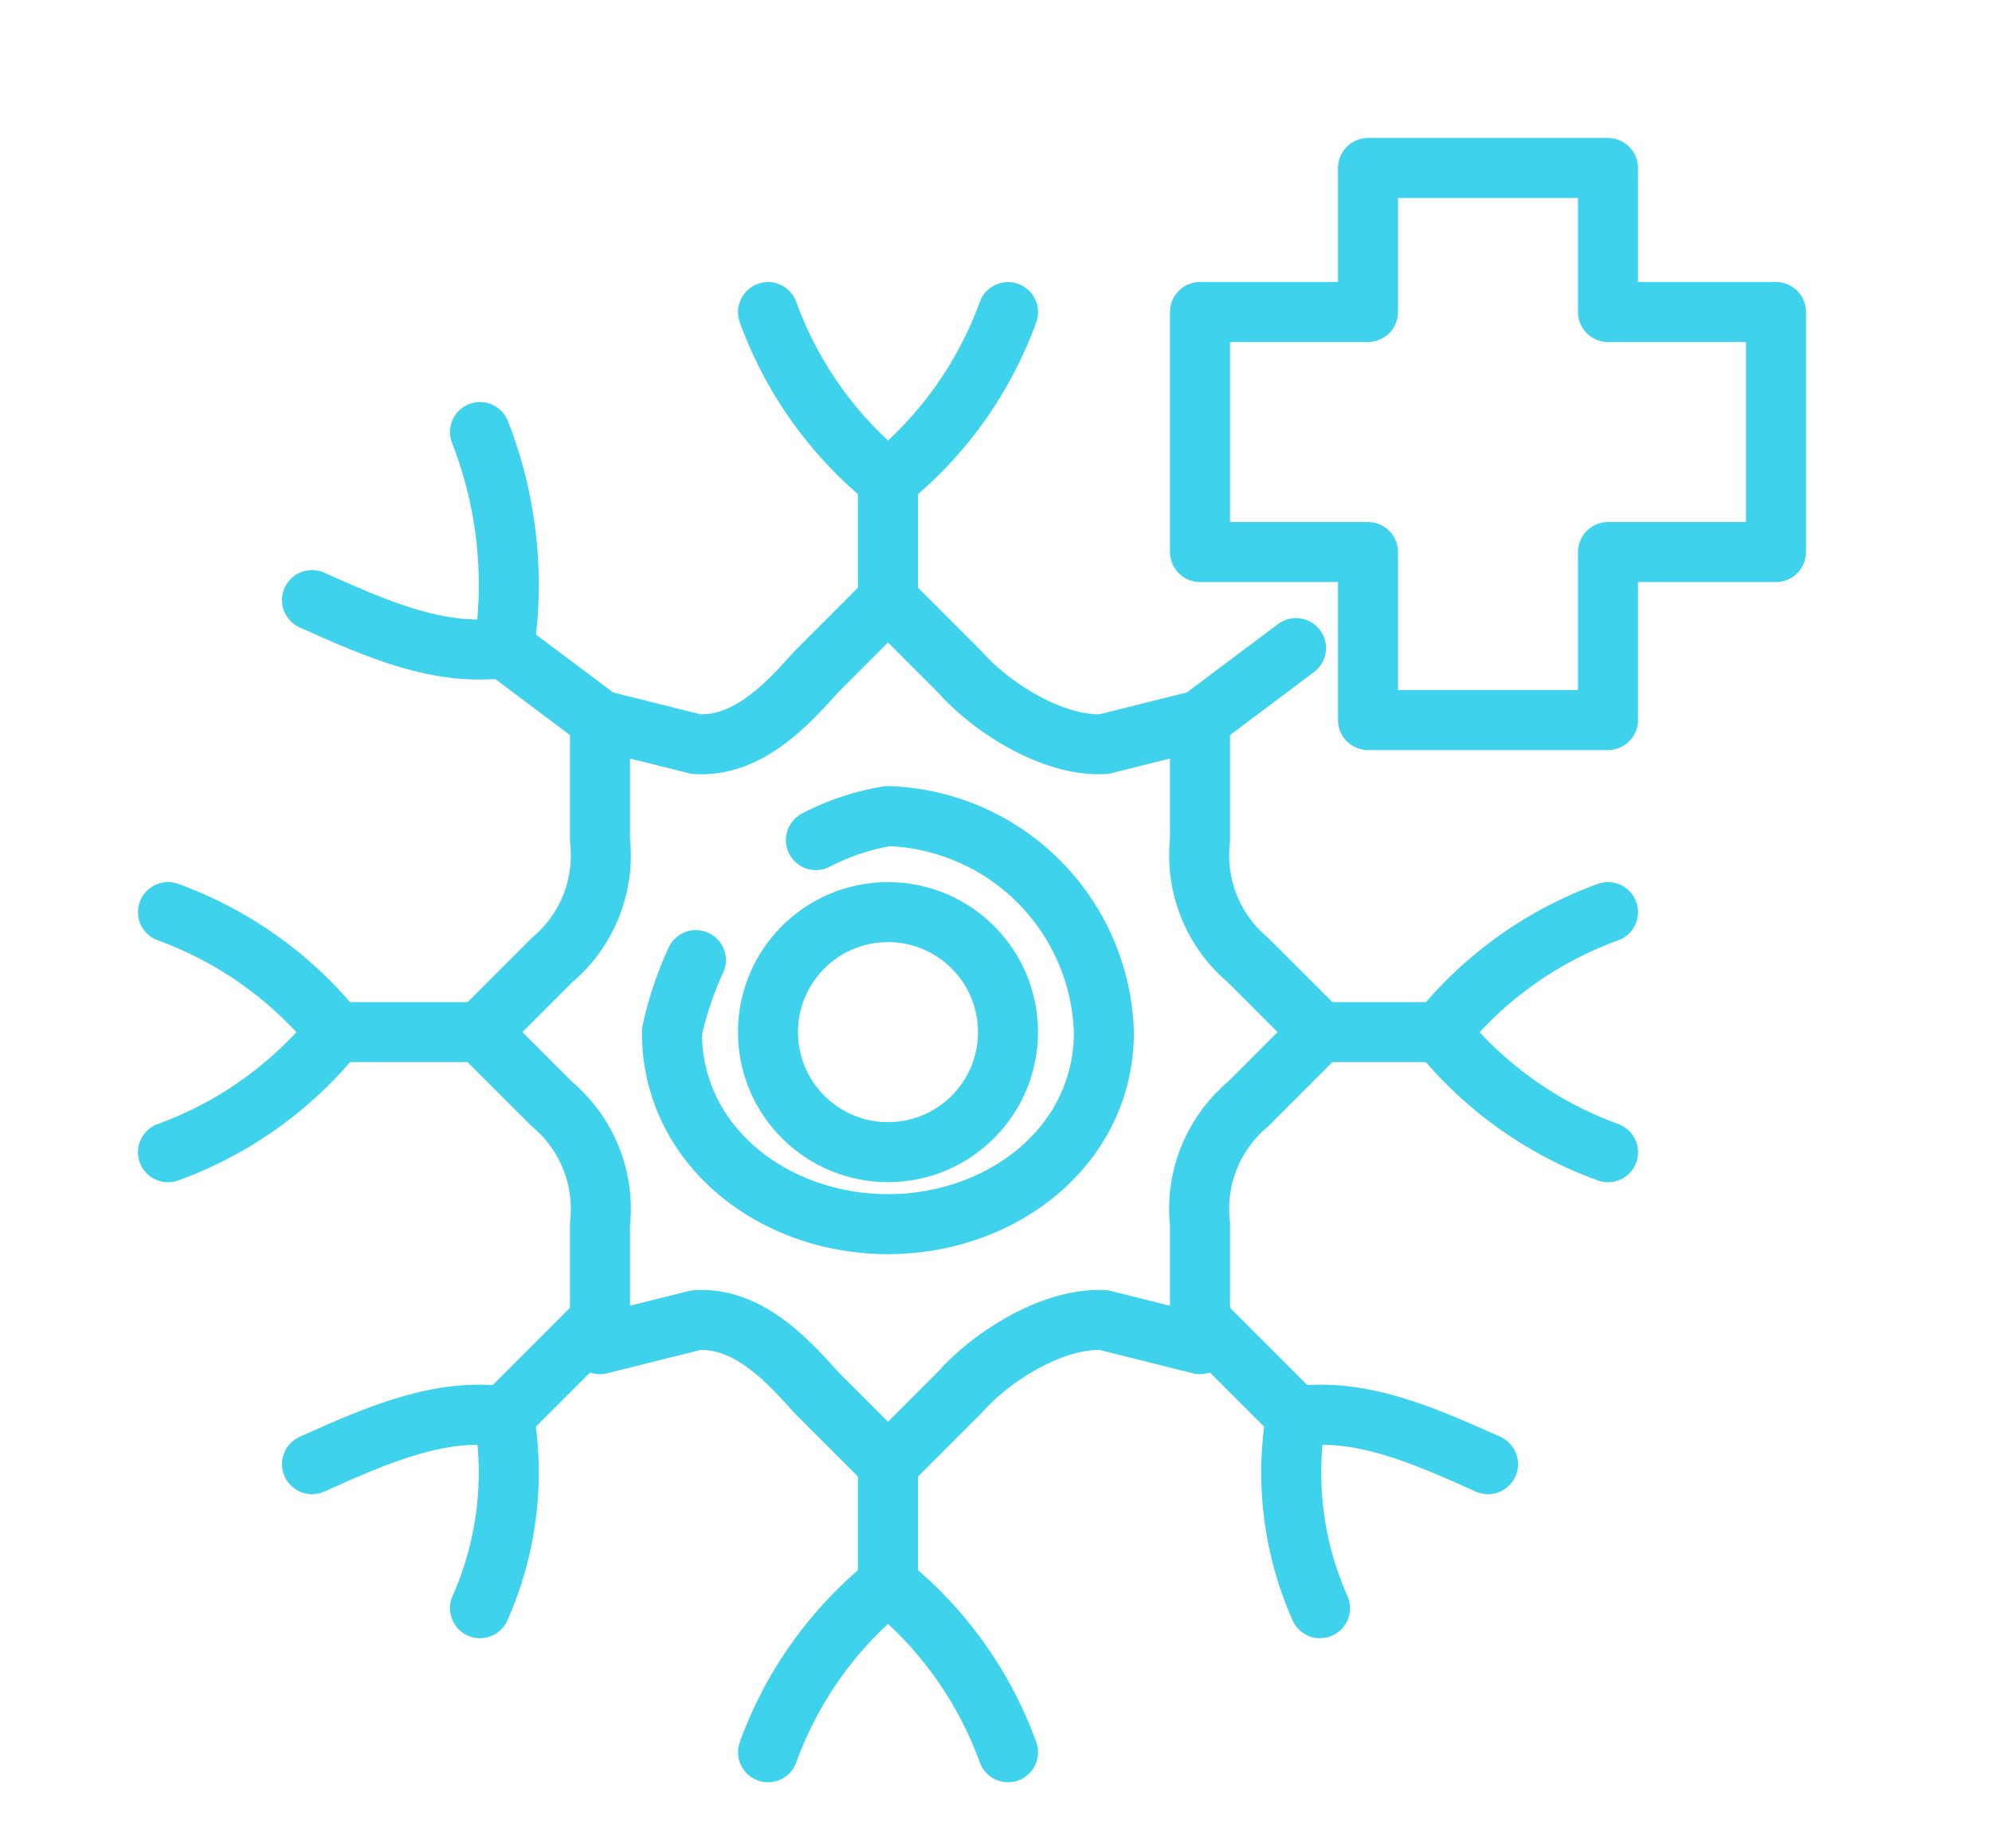
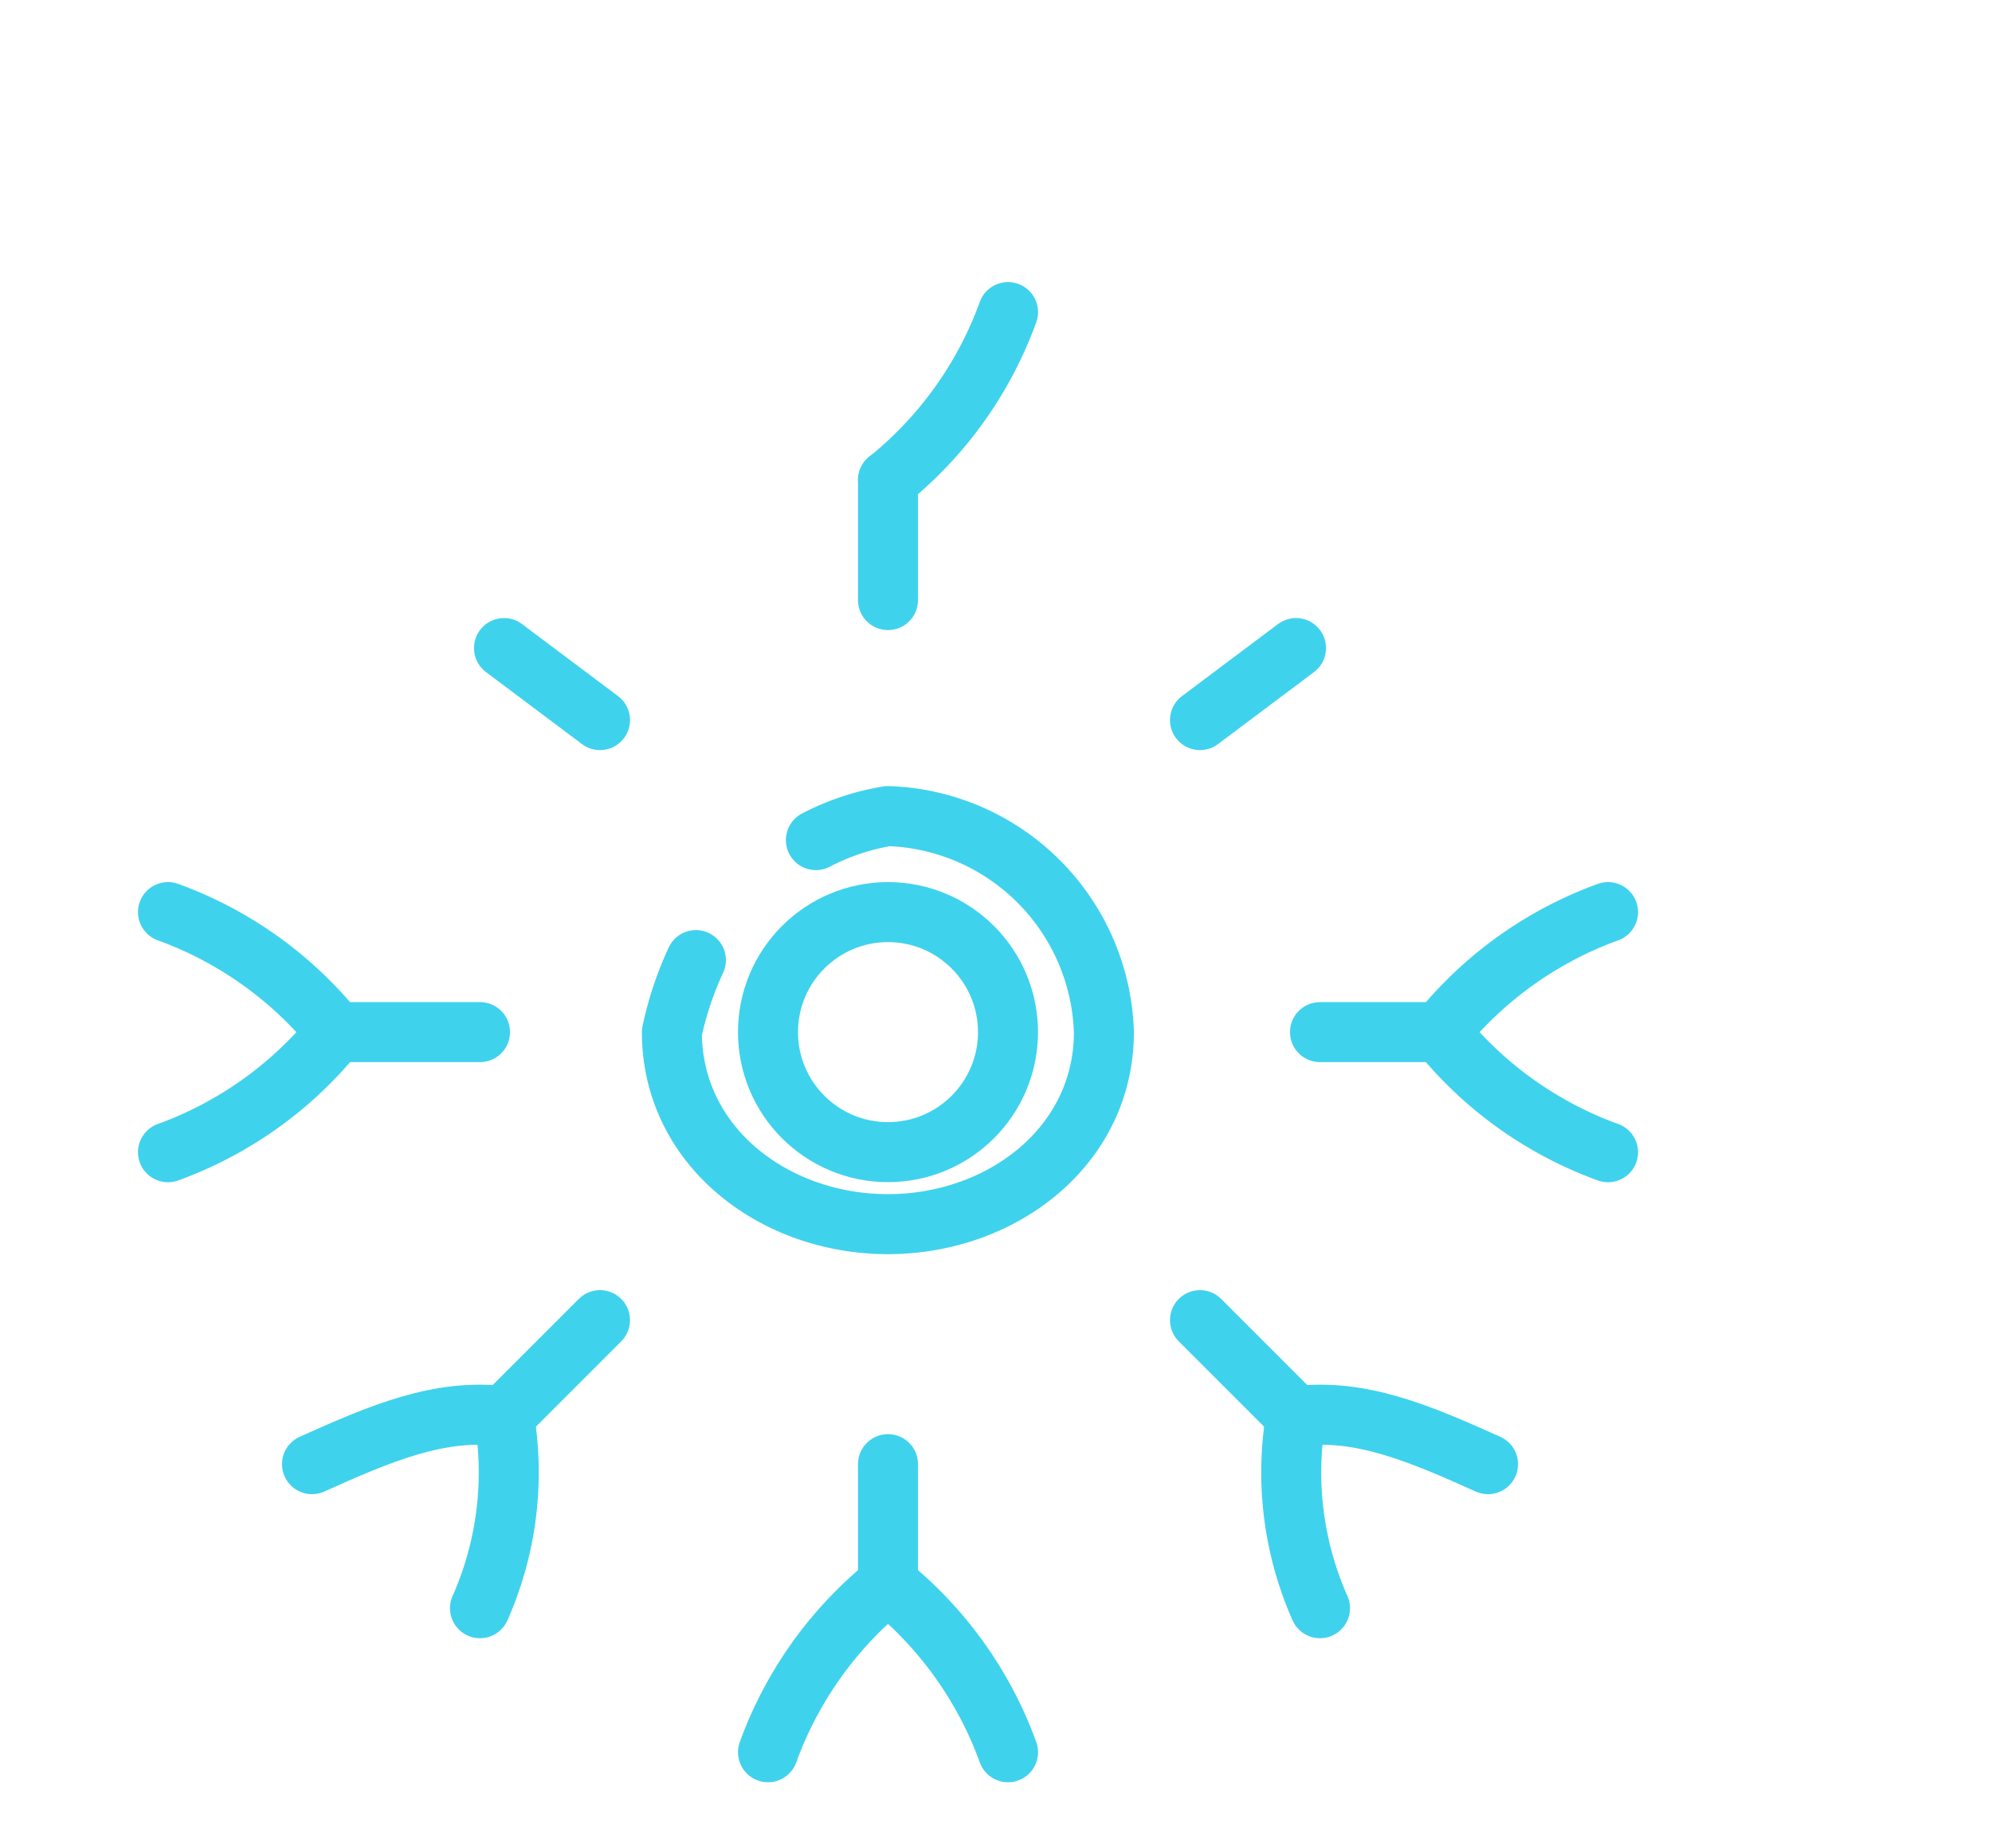
<svg xmlns="http://www.w3.org/2000/svg" width="83" height="77" viewBox="0 0 83 77">
  <defs>
    <clipPath id="clip-path">
      <rect id="Rectangle_15474" data-name="Rectangle 15474" width="83" height="77" transform="translate(-0.255 -0.294)" fill="none" stroke="#3fd2ed" stroke-width="2.5" />
    </clipPath>
  </defs>
  <g id="nerve-repair-icon" transform="translate(7.255 4.294)">
    <g id="Group_22350" data-name="Group 22350" transform="translate(-7 -4)" clip-path="url(#clip-path)">
-       <path id="Path_13822" data-name="Path 13822" d="M58.219,66.137l3,3c1.358,1.538,3.951,3.127,6,3l4-1v5a5.7,5.7,0,0,0,2,5l3,3-3,3a5.7,5.7,0,0,0-2,5v5l-4-1c-2.049-.127-4.642,1.462-6,3l-3,3-3-3c-1.358-1.538-2.951-3.127-5-3l-4,1v-5a5.7,5.7,0,0,0-2-5l-3-3,3-3a5.7,5.7,0,0,0,2-5v-5l4,1c2.049.127,3.642-1.462,5-3Z" transform="translate(-21.474 -41.431)" fill="none" stroke="#3fd2ed" stroke-linecap="round" stroke-linejoin="round" stroke-width="2.5" />
      <path id="Path_13823" data-name="Path 13823" d="M73.9,95.322a10,10,0,0,1,3-1,9.3,9.3,0,0,1,9,9c0,4.75-4.25,8-9,8s-9-3.25-9-8a14.136,14.136,0,0,1,1-3" transform="translate(-40.159 -60.616)" fill="none" stroke="#3fd2ed" stroke-linecap="round" stroke-linejoin="round" stroke-width="2.5" />
      <circle id="Ellipse_847" data-name="Ellipse 847" cx="5" cy="5" r="5" transform="translate(31.745 37.706)" fill="none" stroke="#3fd2ed" stroke-linecap="round" stroke-linejoin="round" stroke-width="2.5" />
      <line id="Line_1144" data-name="Line 1144" y1="5" transform="translate(36.745 19.706)" fill="none" stroke="#3fd2ed" stroke-linecap="round" stroke-linejoin="round" stroke-width="2.5" />
-       <path id="Path_13824" data-name="Path 13824" d="M80.525,28.3a16,16,0,0,0,5,7" transform="translate(-48.779 -15.591)" fill="none" stroke="#3fd2ed" stroke-linecap="round" stroke-linejoin="round" stroke-width="2.5" />
      <path id="Path_13825" data-name="Path 13825" d="M100.731,28.3a16,16,0,0,1-5,7" transform="translate(-58.985 -15.591)" fill="none" stroke="#3fd2ed" stroke-linecap="round" stroke-linejoin="round" stroke-width="2.5" />
      <line id="Line_1145" data-name="Line 1145" y2="5" transform="translate(36.745 60.706)" fill="none" stroke="#3fd2ed" stroke-linecap="round" stroke-linejoin="round" stroke-width="2.5" />
      <path id="Path_13826" data-name="Path 13826" d="M80.525,200.018a16,16,0,0,1,5-7" transform="translate(-48.779 -127.311)" fill="none" stroke="#3fd2ed" stroke-linecap="round" stroke-linejoin="round" stroke-width="2.5" />
      <path id="Path_13827" data-name="Path 13827" d="M100.731,200.018a16,16,0,0,0-5-7" transform="translate(-58.985 -127.311)" fill="none" stroke="#3fd2ed" stroke-linecap="round" stroke-linejoin="round" stroke-width="2.5" />
      <line id="Line_1146" data-name="Line 1146" x1="6" transform="translate(13.745 42.706)" fill="none" stroke="#3fd2ed" stroke-linecap="round" stroke-linejoin="round" stroke-width="2.5" />
      <path id="Path_13828" data-name="Path 13828" d="M2.631,126.4a16,16,0,0,0,7-5" transform="translate(4.114 -78.69)" fill="none" stroke="#3fd2ed" stroke-linecap="round" stroke-linejoin="round" stroke-width="2.5" />
      <path id="Path_13829" data-name="Path 13829" d="M2.631,106.19a16,16,0,0,1,7,5" transform="translate(4.114 -68.484)" fill="none" stroke="#3fd2ed" stroke-linecap="round" stroke-linejoin="round" stroke-width="2.5" />
      <line id="Line_1147" data-name="Line 1147" x2="5" transform="translate(54.745 42.706)" fill="none" stroke="#3fd2ed" stroke-linecap="round" stroke-linejoin="round" stroke-width="2.5" />
      <path id="Path_13830" data-name="Path 13830" d="M174.352,126.4a16,16,0,0,1-7-5" transform="translate(-107.606 -78.69)" fill="none" stroke="#3fd2ed" stroke-linecap="round" stroke-linejoin="round" stroke-width="2.5" />
      <path id="Path_13831" data-name="Path 13831" d="M174.352,106.19a16,16,0,0,0-7,5" transform="translate(-107.606 -68.484)" fill="none" stroke="#3fd2ed" stroke-linecap="round" stroke-linejoin="round" stroke-width="2.5" />
      <line id="Line_1148" data-name="Line 1148" x1="4" y2="4" transform="translate(20.745 54.706)" fill="none" stroke="#3fd2ed" stroke-linecap="round" stroke-linejoin="round" stroke-width="2.5" />
      <path id="Path_13832" data-name="Path 13832" d="M41.376,179.757a13.953,13.953,0,0,0,1-8" transform="translate(-21.631 -113.051)" fill="none" stroke="#3fd2ed" stroke-linecap="round" stroke-linejoin="round" stroke-width="2.5" />
      <path id="Path_13833" data-name="Path 13833" d="M19.876,173.61c2.864-1.287,5.3-2.331,8-2" transform="translate(-7.131 -112.904)" fill="none" stroke="#3fd2ed" stroke-linecap="round" stroke-linejoin="round" stroke-width="2.5" />
      <line id="Line_1149" data-name="Line 1149" y1="3" x2="4" transform="translate(49.745 26.706)" fill="none" stroke="#3fd2ed" stroke-linecap="round" stroke-linejoin="round" stroke-width="2.5" />
      <line id="Line_1150" data-name="Line 1150" x1="4" y1="3" transform="translate(20.745 26.706)" fill="none" stroke="#3fd2ed" stroke-linecap="round" stroke-linejoin="round" stroke-width="2.5" />
-       <path id="Path_13834" data-name="Path 13834" d="M19.876,66.043c2.864,1.287,5.3,2.331,8,2" transform="translate(-7.131 -41.337)" fill="none" stroke="#3fd2ed" stroke-linecap="round" stroke-linejoin="round" stroke-width="2.5" />
-       <path id="Path_13835" data-name="Path 13835" d="M41.376,44.543a17.479,17.479,0,0,1,1,9" transform="translate(-21.631 -26.837)" fill="none" stroke="#3fd2ed" stroke-linecap="round" stroke-linejoin="round" stroke-width="2.5" />
      <line id="Line_1151" data-name="Line 1151" x2="4" y2="4" transform="translate(49.745 54.706)" fill="none" stroke="#3fd2ed" stroke-linecap="round" stroke-linejoin="round" stroke-width="2.5" />
      <path id="Path_13836" data-name="Path 13836" d="M147.943,179.757a13.953,13.953,0,0,1-1-8" transform="translate(-93.198 -113.051)" fill="none" stroke="#3fd2ed" stroke-linecap="round" stroke-linejoin="round" stroke-width="2.5" />
      <path id="Path_13837" data-name="Path 13837" d="M155.091,173.61c-2.864-1.287-5.3-2.331-8-2" transform="translate(-93.345 -112.904)" fill="none" stroke="#3fd2ed" stroke-linecap="round" stroke-linejoin="round" stroke-width="2.5" />
-       <path id="Path_13838" data-name="Path 13838" d="M144.764,9.44h-7v-6h-10v6h-7v10h7v7h10v-7h7Z" transform="translate(-71.019 3.265)" fill="none" stroke="#3fd2ed" stroke-linecap="round" stroke-linejoin="round" stroke-width="2.5" />
    </g>
  </g>
</svg>